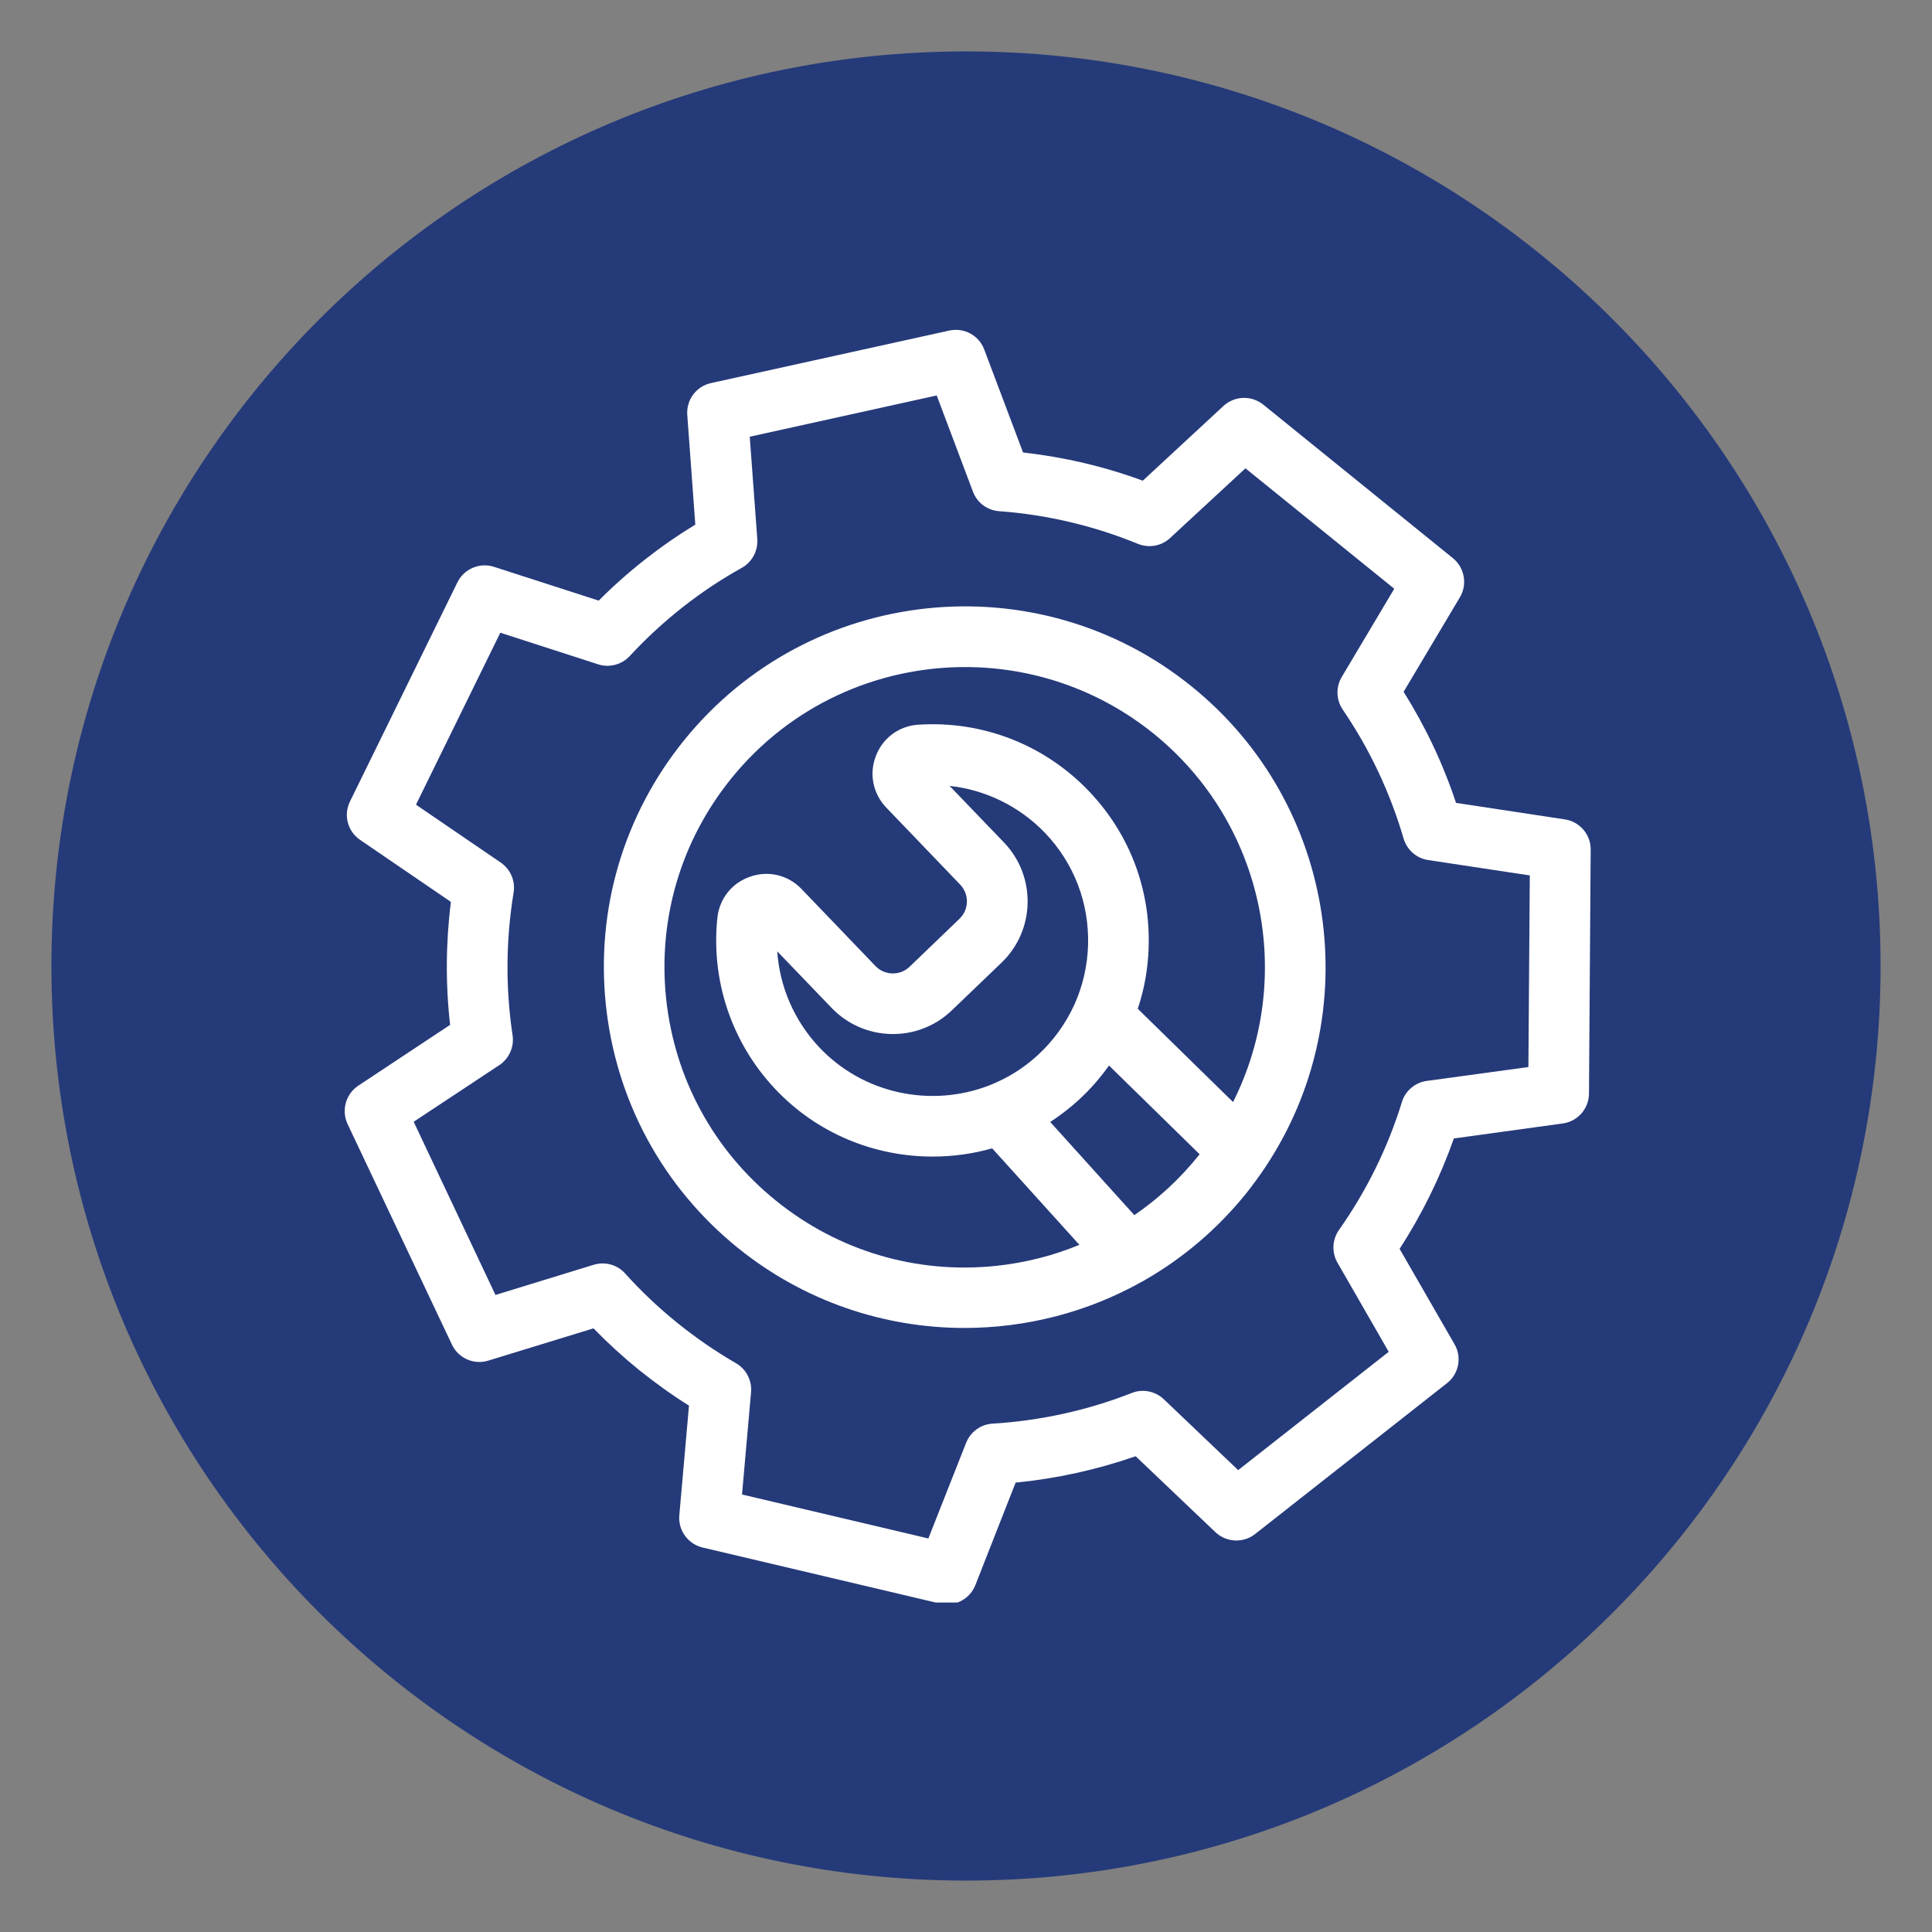
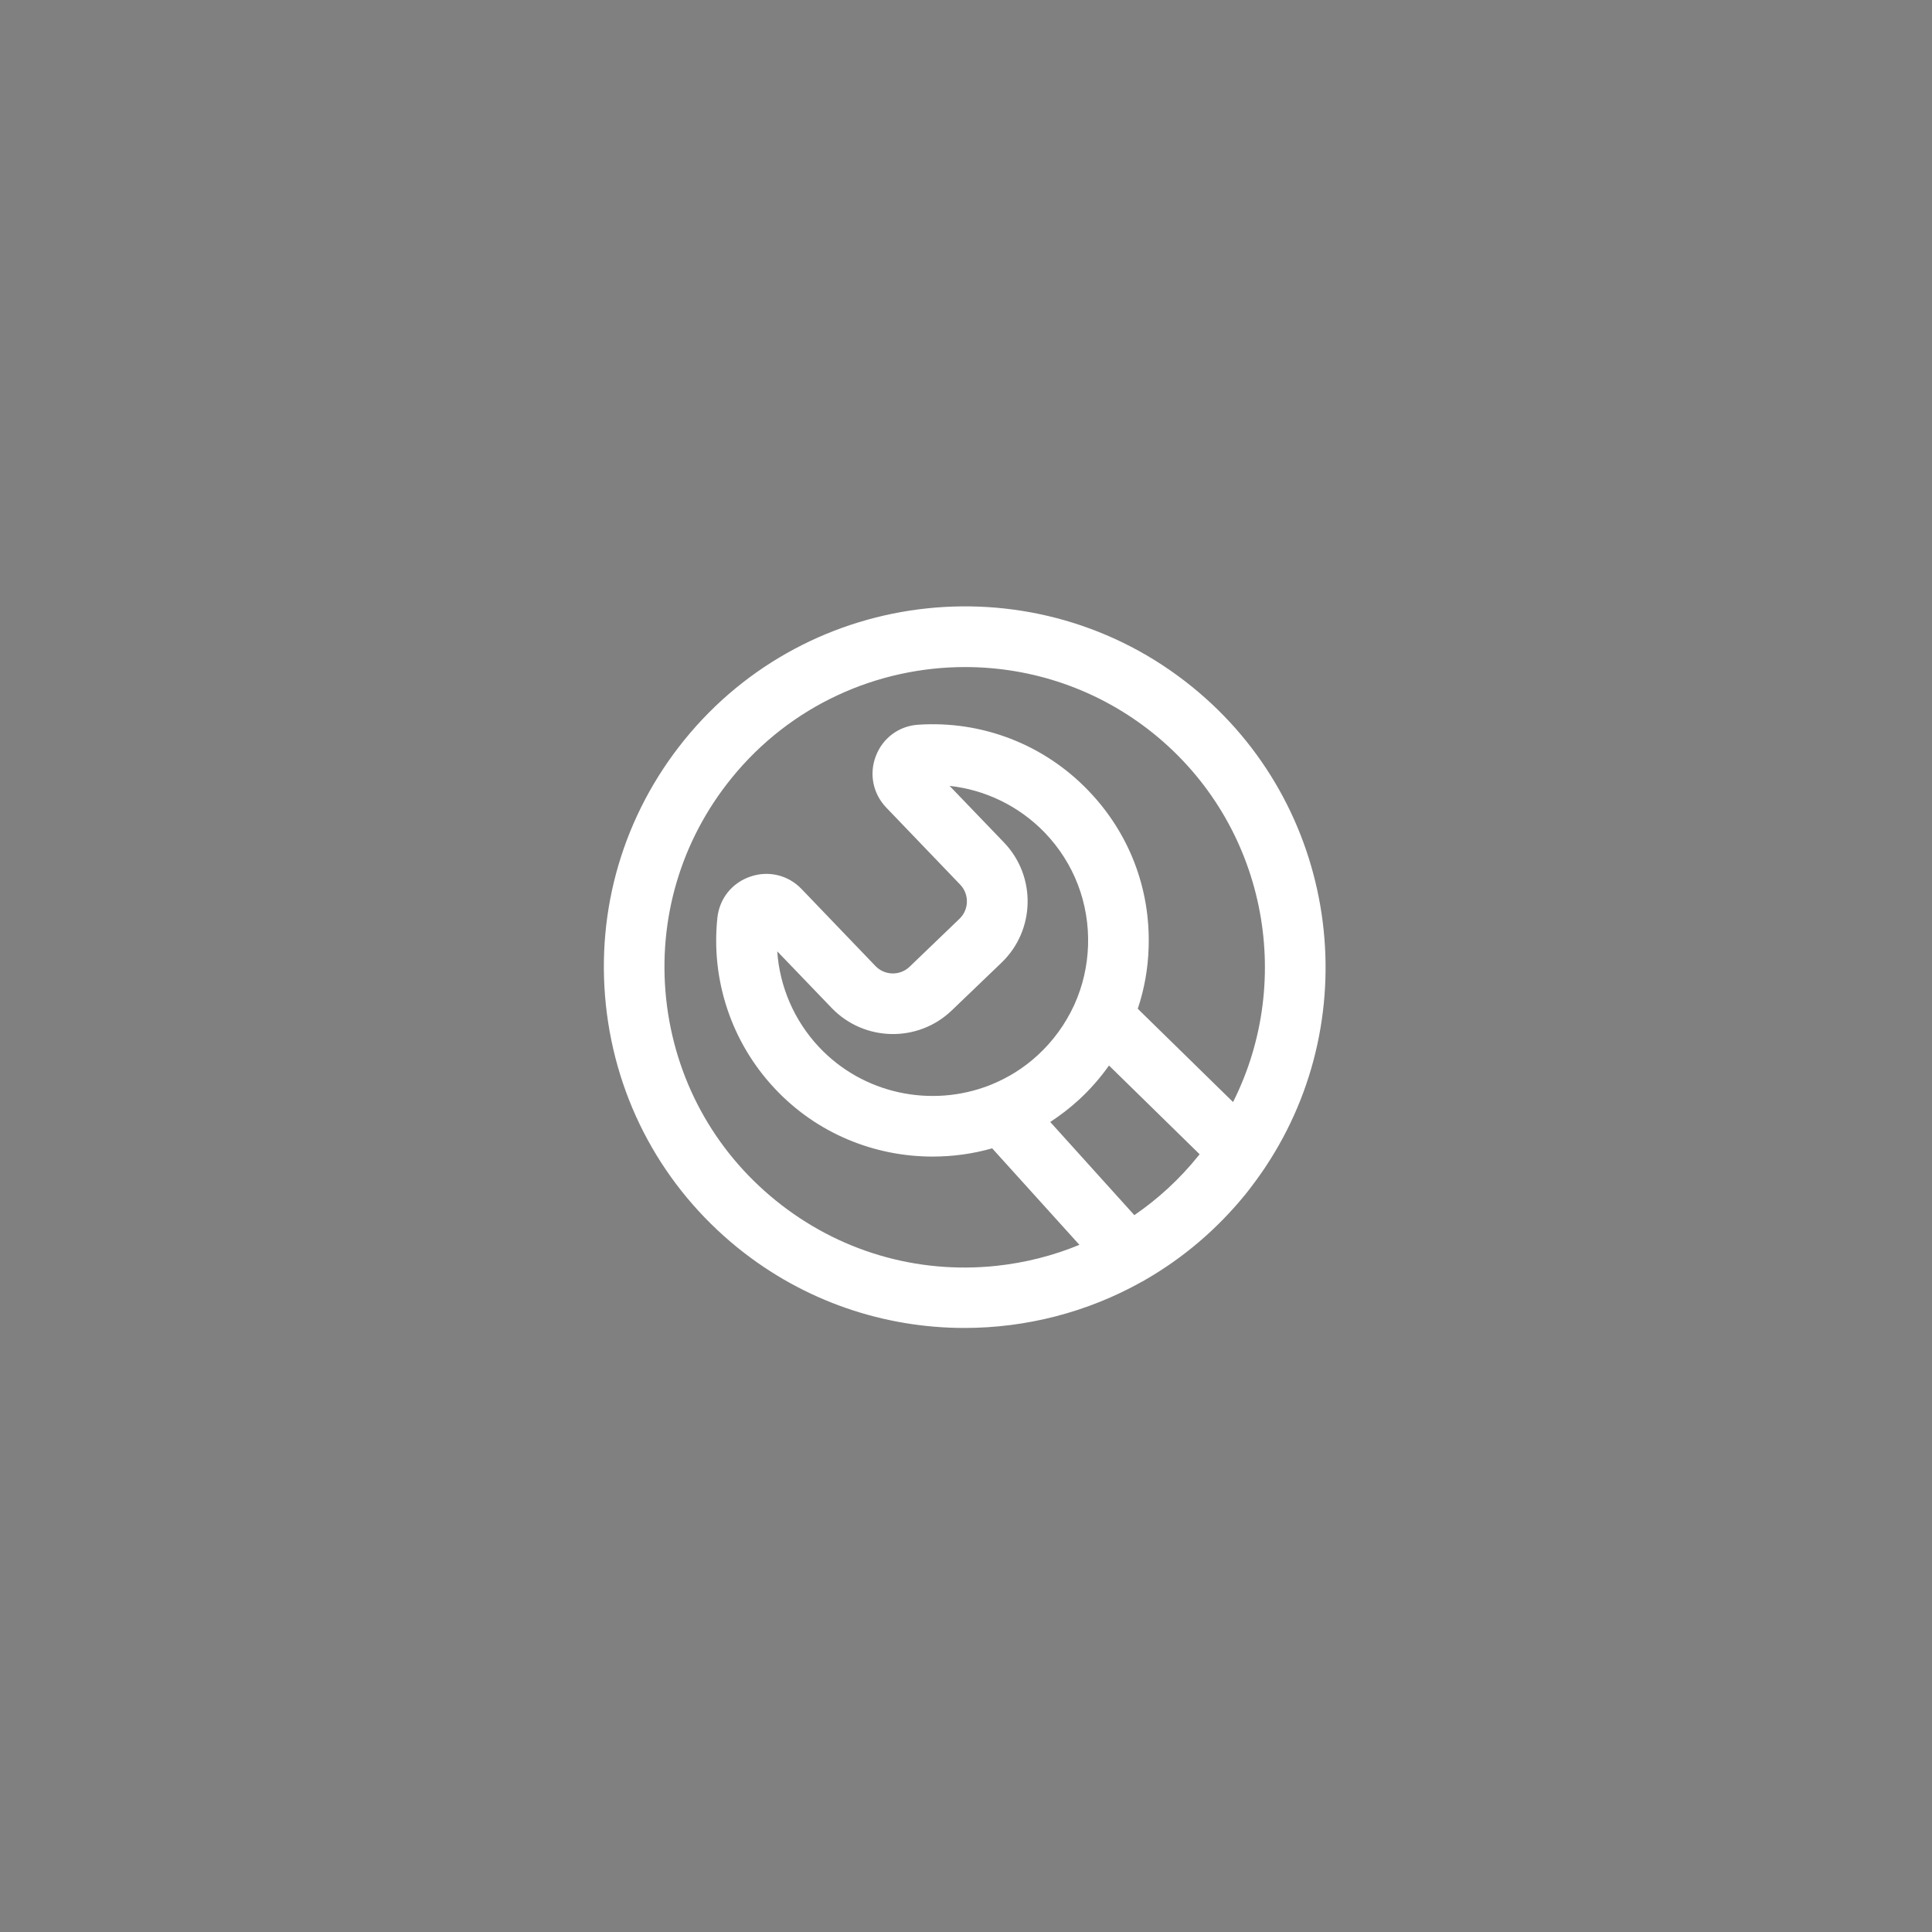
<svg xmlns="http://www.w3.org/2000/svg" width="100" viewBox="0 0 75 75" height="100" preserveAspectRatio="xMidYMid meet">
  <rect x="0" y="0" width="75" height="75" fill="#808080" stroke="none" />
  <defs>
    <clipPath id="fce8722c65">
      <path d="M 1.996 1.996 L 73.004 1.996 L 73.004 73.004 L 1.996 73.004 Z M 1.996 1.996 " clip-rule="nonzero" />
    </clipPath>
    <clipPath id="cede032d43">
      <path d="M 37.5 1.996 C 17.891 1.996 1.996 17.891 1.996 37.5 C 1.996 57.109 17.891 73.004 37.5 73.004 C 57.109 73.004 73.004 57.109 73.004 37.5 C 73.004 17.891 57.109 1.996 37.5 1.996 Z M 37.5 1.996 " clip-rule="nonzero" />
    </clipPath>
    <clipPath id="928ee72954">
-       <path d="M 13.238 12.711 L 61.988 12.711 L 61.988 62.211 L 13.238 62.211 Z M 13.238 12.711 " clip-rule="nonzero" />
-     </clipPath>
+       </clipPath>
  </defs>
  <g clip-path="url(#fce8722c65)">
    <g clip-path="url(#cede032d43)">
-       <path fill="#253a79" d="M 1.996 1.996 L 73.004 1.996 L 73.004 73.004 L 1.996 73.004 Z M 1.996 1.996 " fill-opacity="1" fill-rule="nonzero" />
-     </g>
+       </g>
  </g>
  <g clip-path="url(#928ee72954)">
-     <path fill="#ffffff" d="M 60.75 31.809 L 56.523 31.168 C 56.02 29.652 55.336 28.207 54.488 26.855 L 56.672 23.188 C 56.973 22.684 56.855 22.039 56.402 21.668 L 49.039 15.707 C 48.582 15.34 47.926 15.363 47.496 15.758 L 44.363 18.66 C 42.863 18.109 41.305 17.742 39.715 17.566 L 38.207 13.566 C 38.004 13.02 37.426 12.707 36.852 12.832 L 27.602 14.871 C 27.027 14.996 26.637 15.523 26.68 16.109 L 26.992 20.367 C 25.629 21.195 24.371 22.184 23.242 23.316 L 19.176 22.004 C 18.621 21.824 18.016 22.082 17.758 22.605 L 13.586 31.113 C 13.328 31.637 13.492 32.273 13.977 32.602 L 17.504 35.012 C 17.305 36.598 17.293 38.195 17.473 39.785 L 13.91 42.145 C 13.422 42.469 13.246 43.102 13.492 43.633 L 17.543 52.195 C 17.793 52.727 18.395 52.992 18.953 52.82 L 23.039 51.566 C 23.594 52.137 24.184 52.676 24.801 53.176 C 25.422 53.676 26.074 54.145 26.746 54.566 L 26.371 58.824 C 26.32 59.406 26.707 59.941 27.273 60.074 L 36.496 62.25 C 36.586 62.27 36.676 62.281 36.766 62.281 C 37.242 62.281 37.684 61.992 37.863 61.535 L 39.426 57.555 C 41.02 57.398 42.578 57.055 44.086 56.531 L 47.18 59.477 C 47.605 59.879 48.262 59.914 48.723 59.551 L 56.172 53.695 C 56.633 53.336 56.758 52.688 56.465 52.184 L 54.332 48.48 C 55.203 47.137 55.91 45.699 56.438 44.195 L 60.664 43.613 C 61.246 43.535 61.68 43.039 61.684 42.453 L 61.75 32.98 C 61.754 32.398 61.328 31.898 60.75 31.809 Z M 59.332 41.422 L 55.387 41.961 C 54.934 42.023 54.555 42.344 54.422 42.781 C 53.875 44.555 53.051 46.227 51.977 47.75 C 51.715 48.125 51.691 48.621 51.922 49.02 L 53.91 52.477 L 48.066 57.07 L 45.18 54.32 C 44.848 54.004 44.363 53.906 43.938 54.074 C 42.207 54.754 40.387 55.152 38.527 55.266 C 38.07 55.293 37.672 55.586 37.504 56.012 L 36.039 59.723 L 28.805 58.016 L 29.156 54.043 C 29.195 53.59 28.969 53.152 28.574 52.922 C 27.773 52.457 27.004 51.93 26.281 51.344 C 25.562 50.762 24.883 50.121 24.266 49.434 C 23.961 49.094 23.484 48.965 23.047 49.098 L 19.234 50.27 L 16.059 43.547 L 19.383 41.348 C 19.766 41.094 19.965 40.641 19.898 40.188 C 19.621 38.348 19.637 36.484 19.938 34.648 C 20.012 34.199 19.816 33.742 19.438 33.484 L 16.148 31.238 L 19.422 24.562 L 23.219 25.789 C 23.652 25.93 24.133 25.805 24.445 25.469 C 25.715 24.098 27.176 22.945 28.797 22.043 C 29.195 21.82 29.43 21.383 29.398 20.926 L 29.105 16.953 L 36.363 15.352 L 37.77 19.086 C 37.93 19.516 38.328 19.812 38.785 19.844 C 40.645 19.98 42.457 20.41 44.176 21.113 C 44.602 21.285 45.086 21.199 45.422 20.887 L 48.348 18.18 L 54.125 22.855 L 52.086 26.281 C 51.852 26.676 51.867 27.168 52.125 27.547 C 53.172 29.082 53.965 30.766 54.488 32.555 C 54.617 32.992 54.988 33.32 55.441 33.387 L 59.387 33.984 Z M 59.332 41.422 " fill-opacity="1" fill-rule="nonzero" />
-   </g>
+     </g>
  <path fill="#ffffff" d="M 46.27 26.656 C 40.266 21.793 31.426 22.723 26.562 28.73 C 24.211 31.637 23.129 35.293 23.52 39.012 C 23.914 42.734 25.73 46.082 28.637 48.438 C 31.227 50.531 34.344 51.551 37.441 51.551 C 39.832 51.551 42.207 50.945 44.324 49.758 C 44.375 49.734 44.422 49.707 44.469 49.676 C 45.914 48.844 47.234 47.734 48.348 46.363 C 48.617 46.027 48.867 45.684 49.102 45.336 C 49.105 45.328 49.113 45.32 49.117 45.312 C 53.082 39.367 51.934 31.238 46.27 26.656 Z M 30.117 46.605 C 27.699 44.648 26.188 41.863 25.859 38.766 C 25.535 35.668 26.434 32.633 28.395 30.211 C 30.695 27.371 34.062 25.895 37.465 25.895 C 40.039 25.895 42.633 26.742 44.789 28.484 C 49.121 31.992 50.277 37.992 47.867 42.781 L 44.168 39.16 C 44.422 38.402 44.566 37.602 44.59 36.781 C 44.664 34.5 43.836 32.34 42.254 30.695 C 40.535 28.902 38.129 27.969 35.648 28.133 C 34.902 28.18 34.273 28.645 34.004 29.34 C 33.73 30.039 33.887 30.812 34.406 31.352 L 37.273 34.34 C 37.633 34.715 37.621 35.309 37.246 35.668 L 35.312 37.527 C 34.938 37.887 34.344 37.875 33.984 37.5 L 31.117 34.512 C 30.598 33.969 29.832 33.785 29.125 34.031 C 28.414 34.273 27.926 34.887 27.848 35.633 C 27.594 38.051 28.398 40.457 30.055 42.234 C 31.699 44.004 33.949 44.898 36.203 44.898 C 36.984 44.898 37.762 44.793 38.516 44.578 L 41.902 48.324 C 40.883 48.746 39.801 49.02 38.672 49.141 C 35.578 49.465 32.539 48.566 30.117 46.605 Z M 40.277 40.969 C 39.742 41.461 39.141 41.832 38.504 42.094 C 38.469 42.105 38.434 42.121 38.398 42.137 C 36.16 43.004 33.508 42.484 31.777 40.629 C 30.828 39.609 30.266 38.301 30.172 36.93 L 32.285 39.129 C 33.547 40.441 35.637 40.484 36.949 39.223 L 38.883 37.367 C 40.191 36.109 40.234 34.02 38.977 32.707 L 36.863 30.508 C 38.258 30.66 39.566 31.297 40.559 32.324 C 41.695 33.508 42.289 35.062 42.238 36.703 C 42.211 37.5 42.035 38.266 41.719 38.973 C 41.711 38.992 41.699 39.016 41.691 39.035 C 41.355 39.758 40.883 40.414 40.277 40.969 Z M 44.035 47.172 L 40.77 43.555 C 41.152 43.305 41.52 43.023 41.867 42.707 C 42.316 42.297 42.711 41.844 43.051 41.363 L 46.57 44.809 C 46.551 44.832 46.531 44.855 46.512 44.879 C 45.793 45.773 44.957 46.539 44.035 47.172 Z M 44.035 47.172 " fill-opacity="1" fill-rule="nonzero" />
</svg>